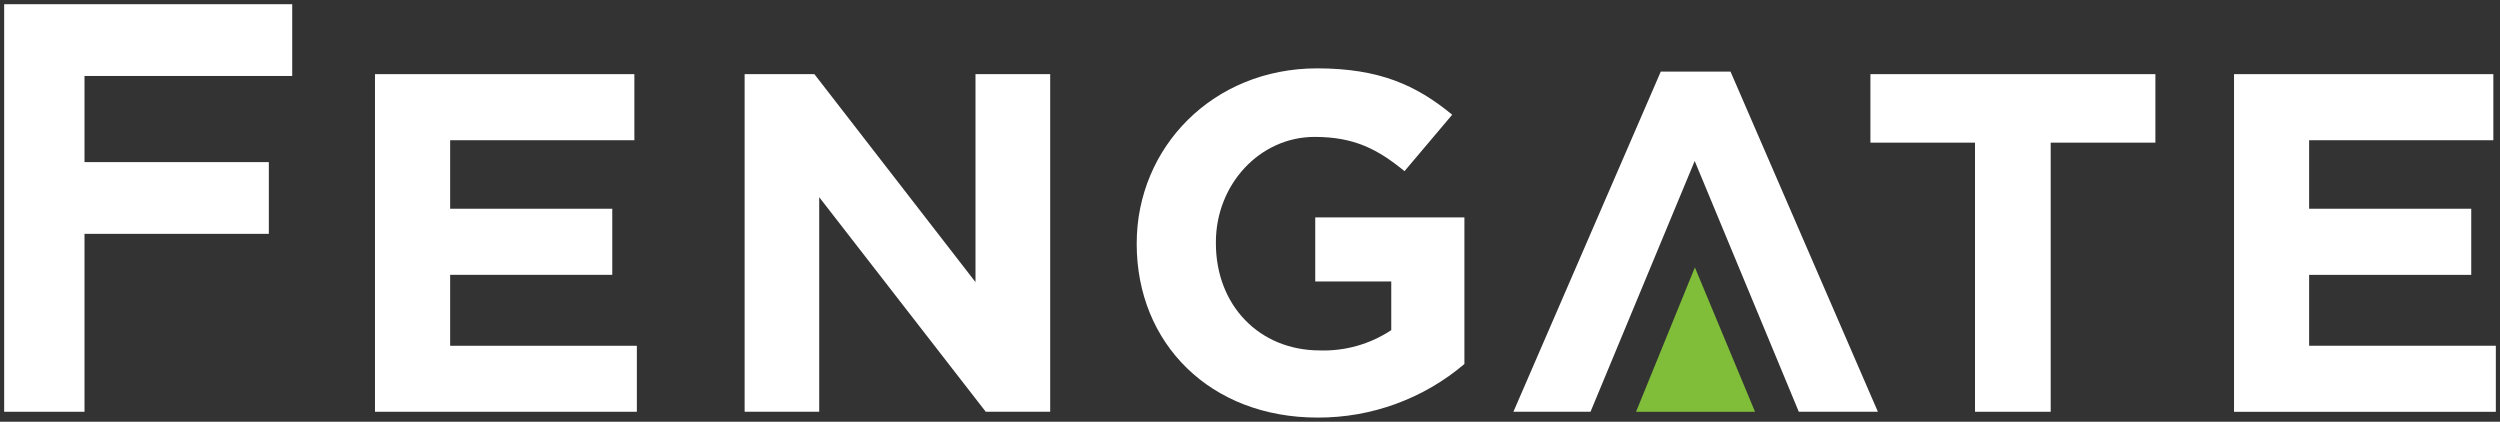
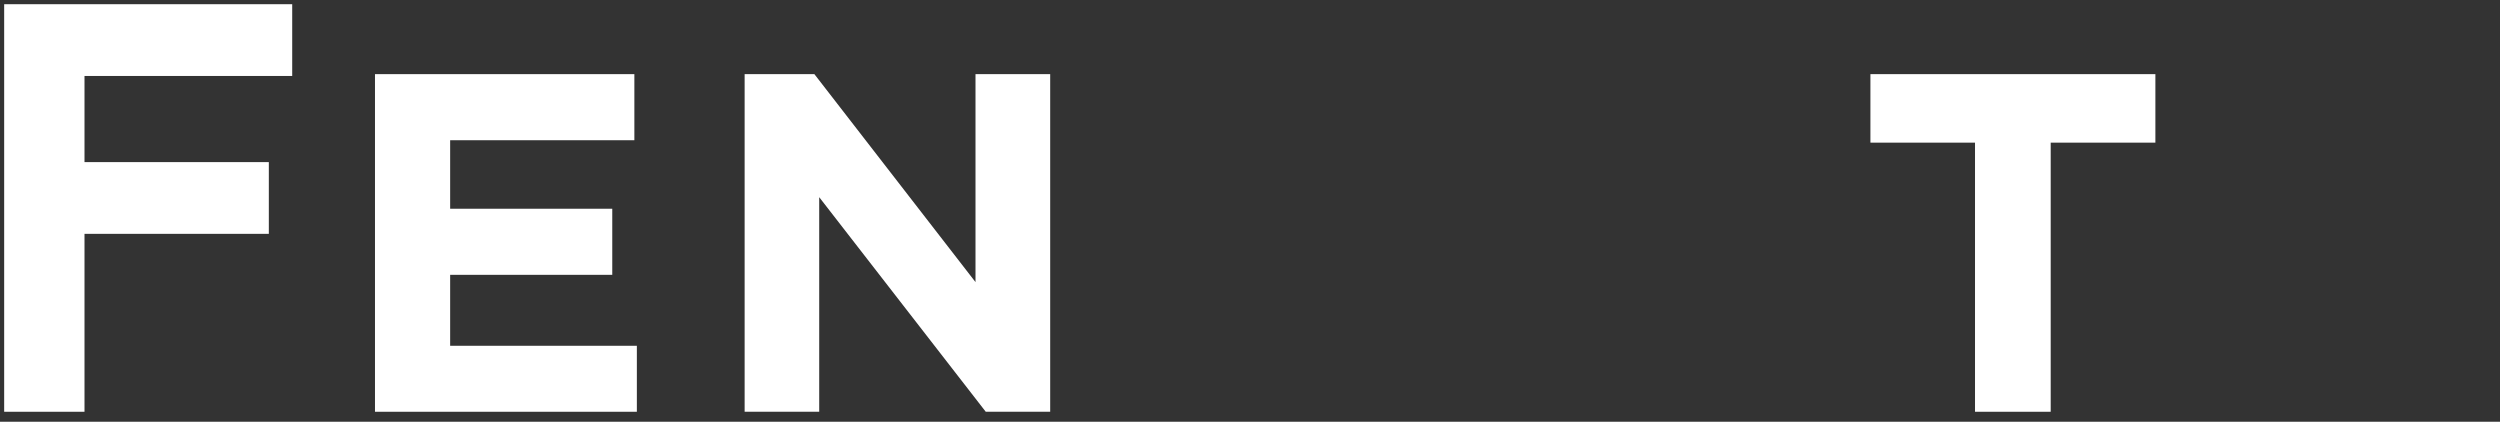
<svg xmlns="http://www.w3.org/2000/svg" id="Layer_2" viewBox="0 0 68.316 11.525">
  <rect x="0" y="0" width="68.316" height="11.525" fill="#333333" stroke="none" />
  <defs>
    <style>.cls-1{fill:#fff;}.cls-2{fill:#80bd39;}.cls-3{clip-path:url(#clippath);}.cls-4{fill:none;}</style>
    <clipPath id="clippath">
-       <rect class="cls-4" width="68.316" height="11.525" />
-     </clipPath>
+       </clipPath>
  </defs>
  <g id="Layer_1-2">
    <polygon class="cls-1" points=".114 .115 .114 11.252 2.309 11.252 2.309 6.39 7.346 6.39 7.346 4.43 2.309 4.43 2.309 2.076 7.985 2.076 7.985 .115 .114 .115" />
    <polygon class="cls-1" points="10.247 2.026 17.335 2.026 17.335 3.832 12.301 3.832 12.301 5.704 16.731 5.704 16.731 7.51 12.301 7.51 12.301 9.449 17.403 9.449 17.403 11.252 10.247 11.252 10.247 2.026" />
    <polygon class="cls-1" points="20.348 2.026 22.254 2.026 26.657 7.709 26.657 2.026 28.698 2.026 28.698 11.252 26.937 11.252 22.386 5.388 22.386 11.252 20.348 11.252 20.348 2.026" />
    <g class="cls-3">
-       <path class="cls-1" d="M31.062,6.665v-.014c0-2.623,2.082-4.783,4.929-4.783,1.692,0,2.71,.456,3.692,1.267l-1.303,1.542c-.724-.593-1.367-.936-2.455-.936-1.506,0-2.699,1.305-2.699,2.874v.036c0,1.686,1.18,2.925,2.844,2.925,.691,.021,1.371-.173,1.948-.554v-1.33h-2.077v-1.751h4.076v4.006c-1.12,.951-2.543,1.47-4.013,1.464-2.926,0-4.942-2.017-4.942-4.746" />
-     </g>
-     <polygon class="cls-1" points="46.31 4.399 43.463 11.252 41.356 11.252 45.383 1.957 47.289 1.957 51.316 11.252 49.155 11.252 46.31 4.399" />
-     <polygon class="cls-2" points="46.315 7.307 44.707 11.253 47.959 11.253 46.315 7.307" />
+       </g>
    <polygon class="cls-1" points="53.97 3.898 51.112 3.898 51.112 2.026 58.899 2.026 58.899 3.898 56.038 3.898 56.038 11.252 53.97 11.252 53.97 3.898" />
-     <polygon class="cls-1" points="61.048 2.026 61.048 11.253 68.202 11.253 68.202 9.448 63.1 9.448 63.1 7.511 67.53 7.511 67.53 5.704 63.1 5.704 63.1 3.832 68.134 3.832 68.134 2.026 61.048 2.026" />
  </g>
</svg>